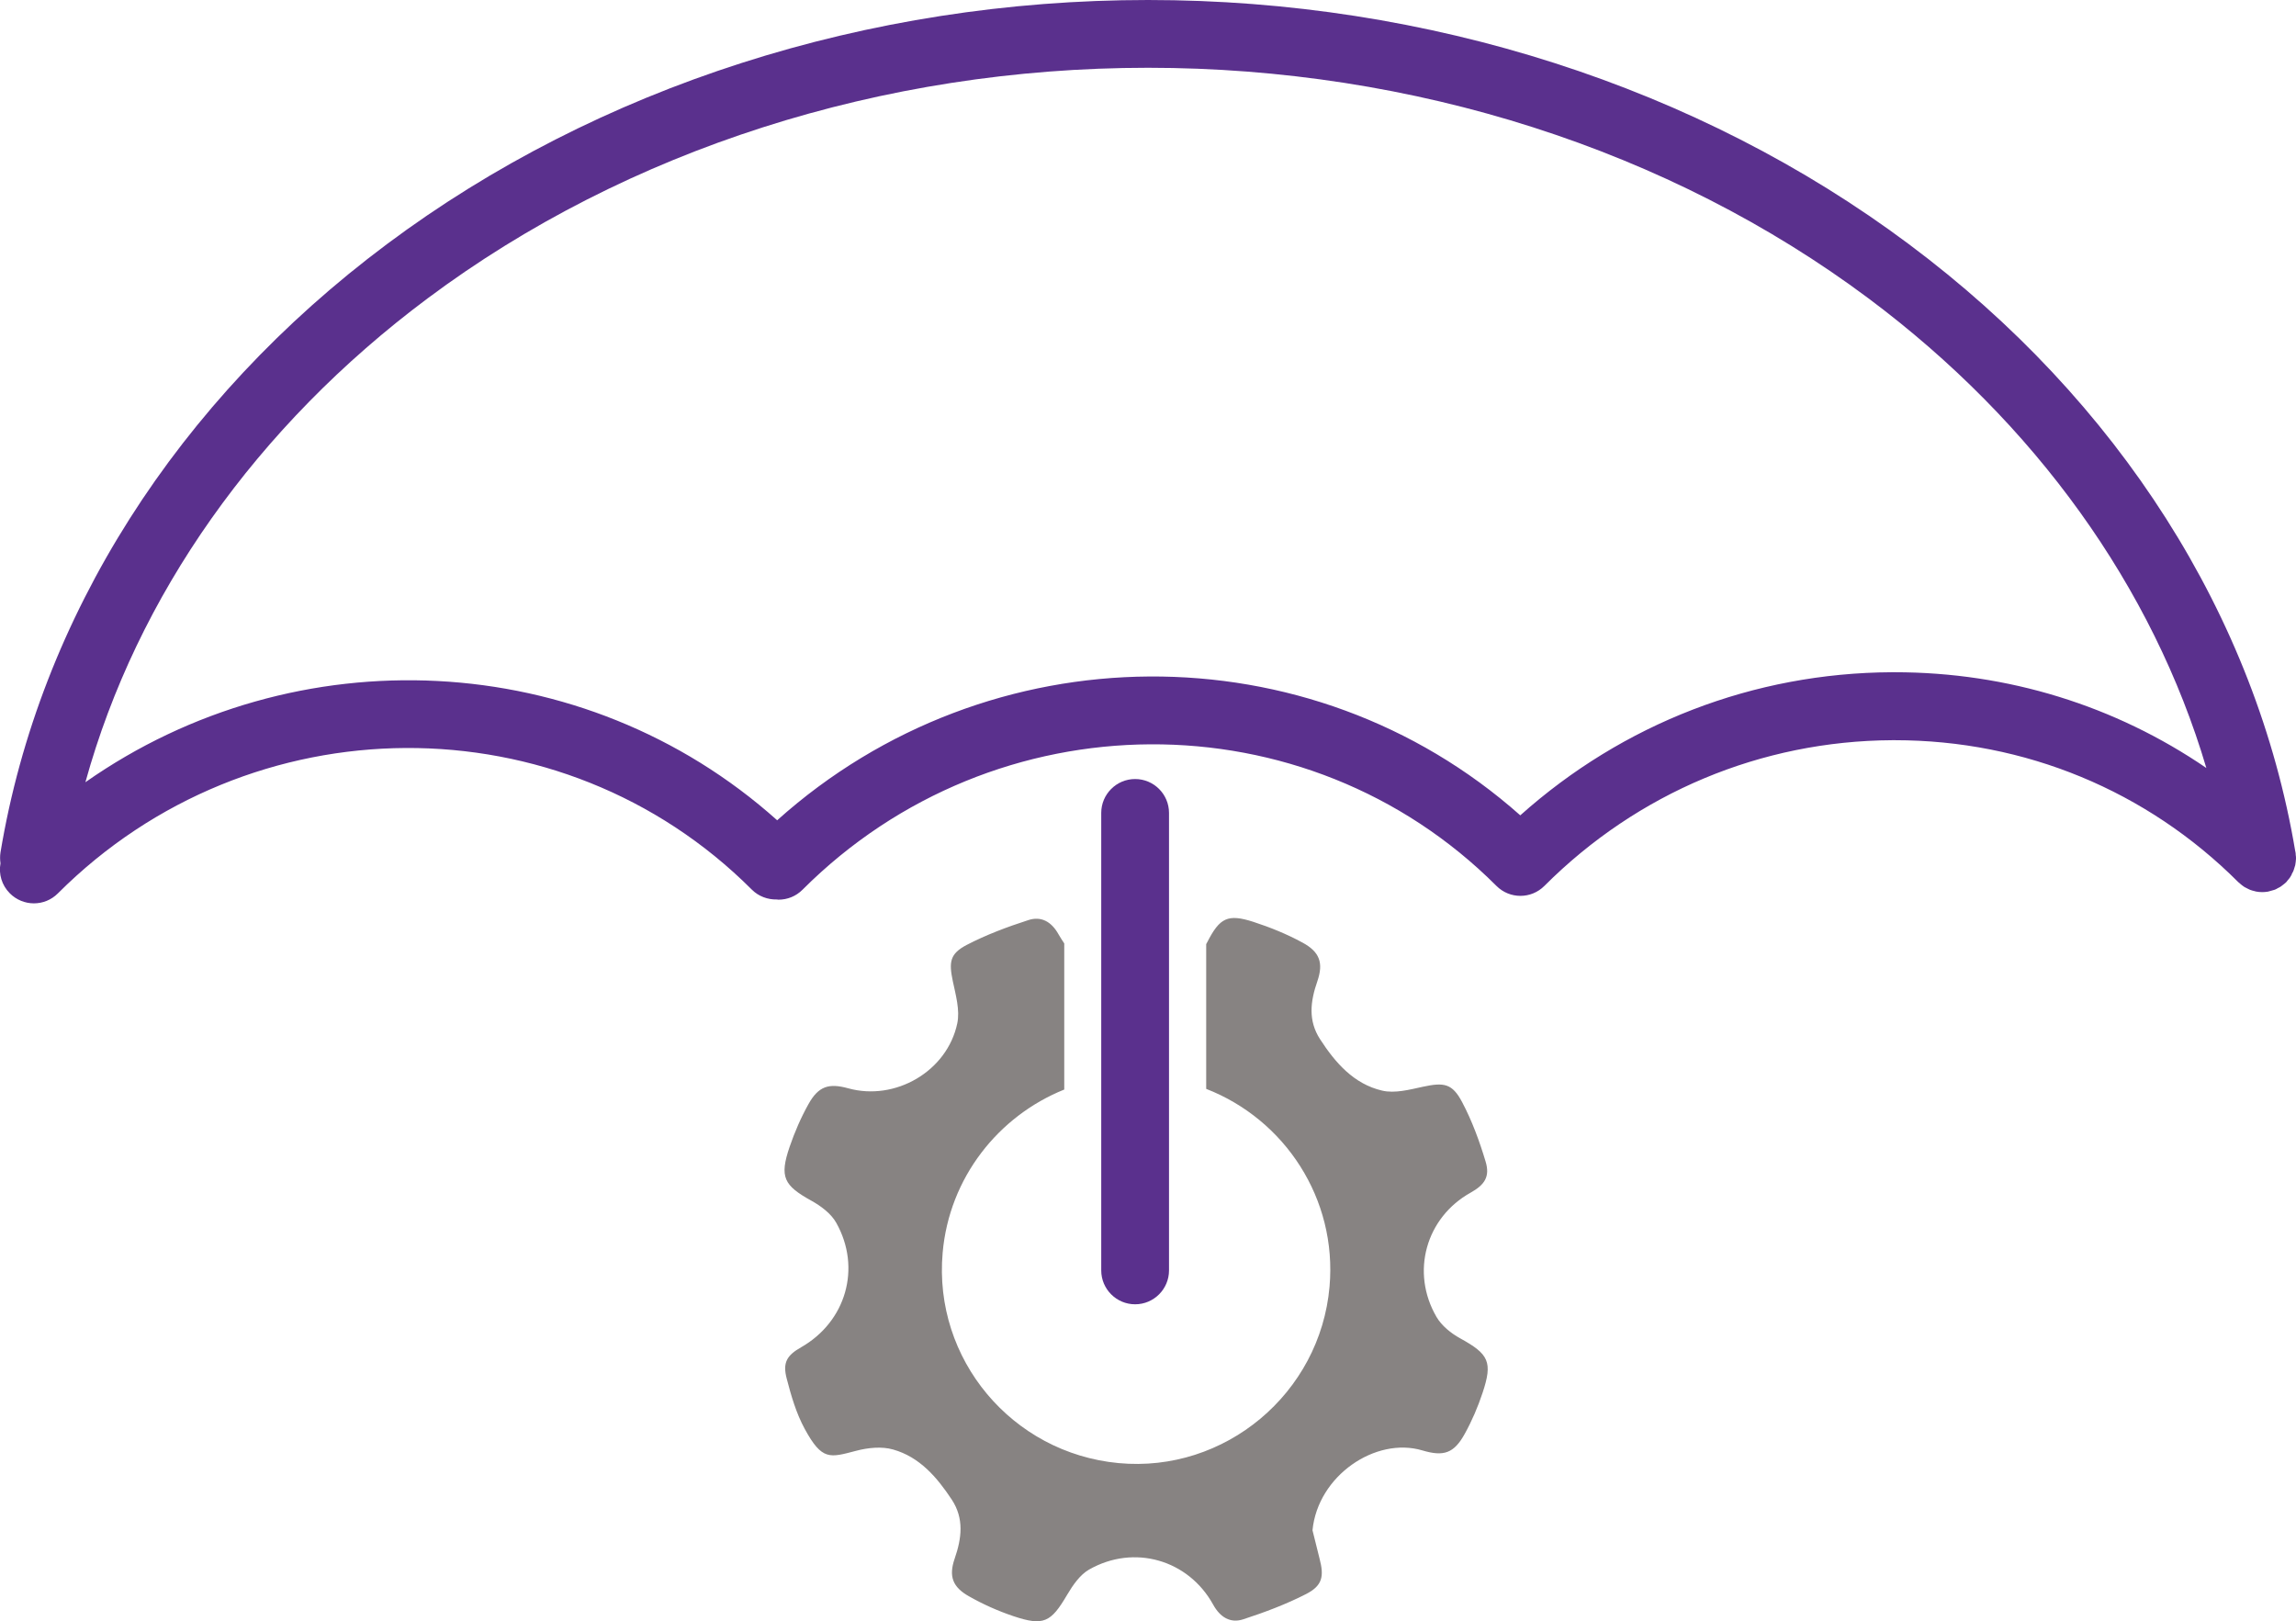
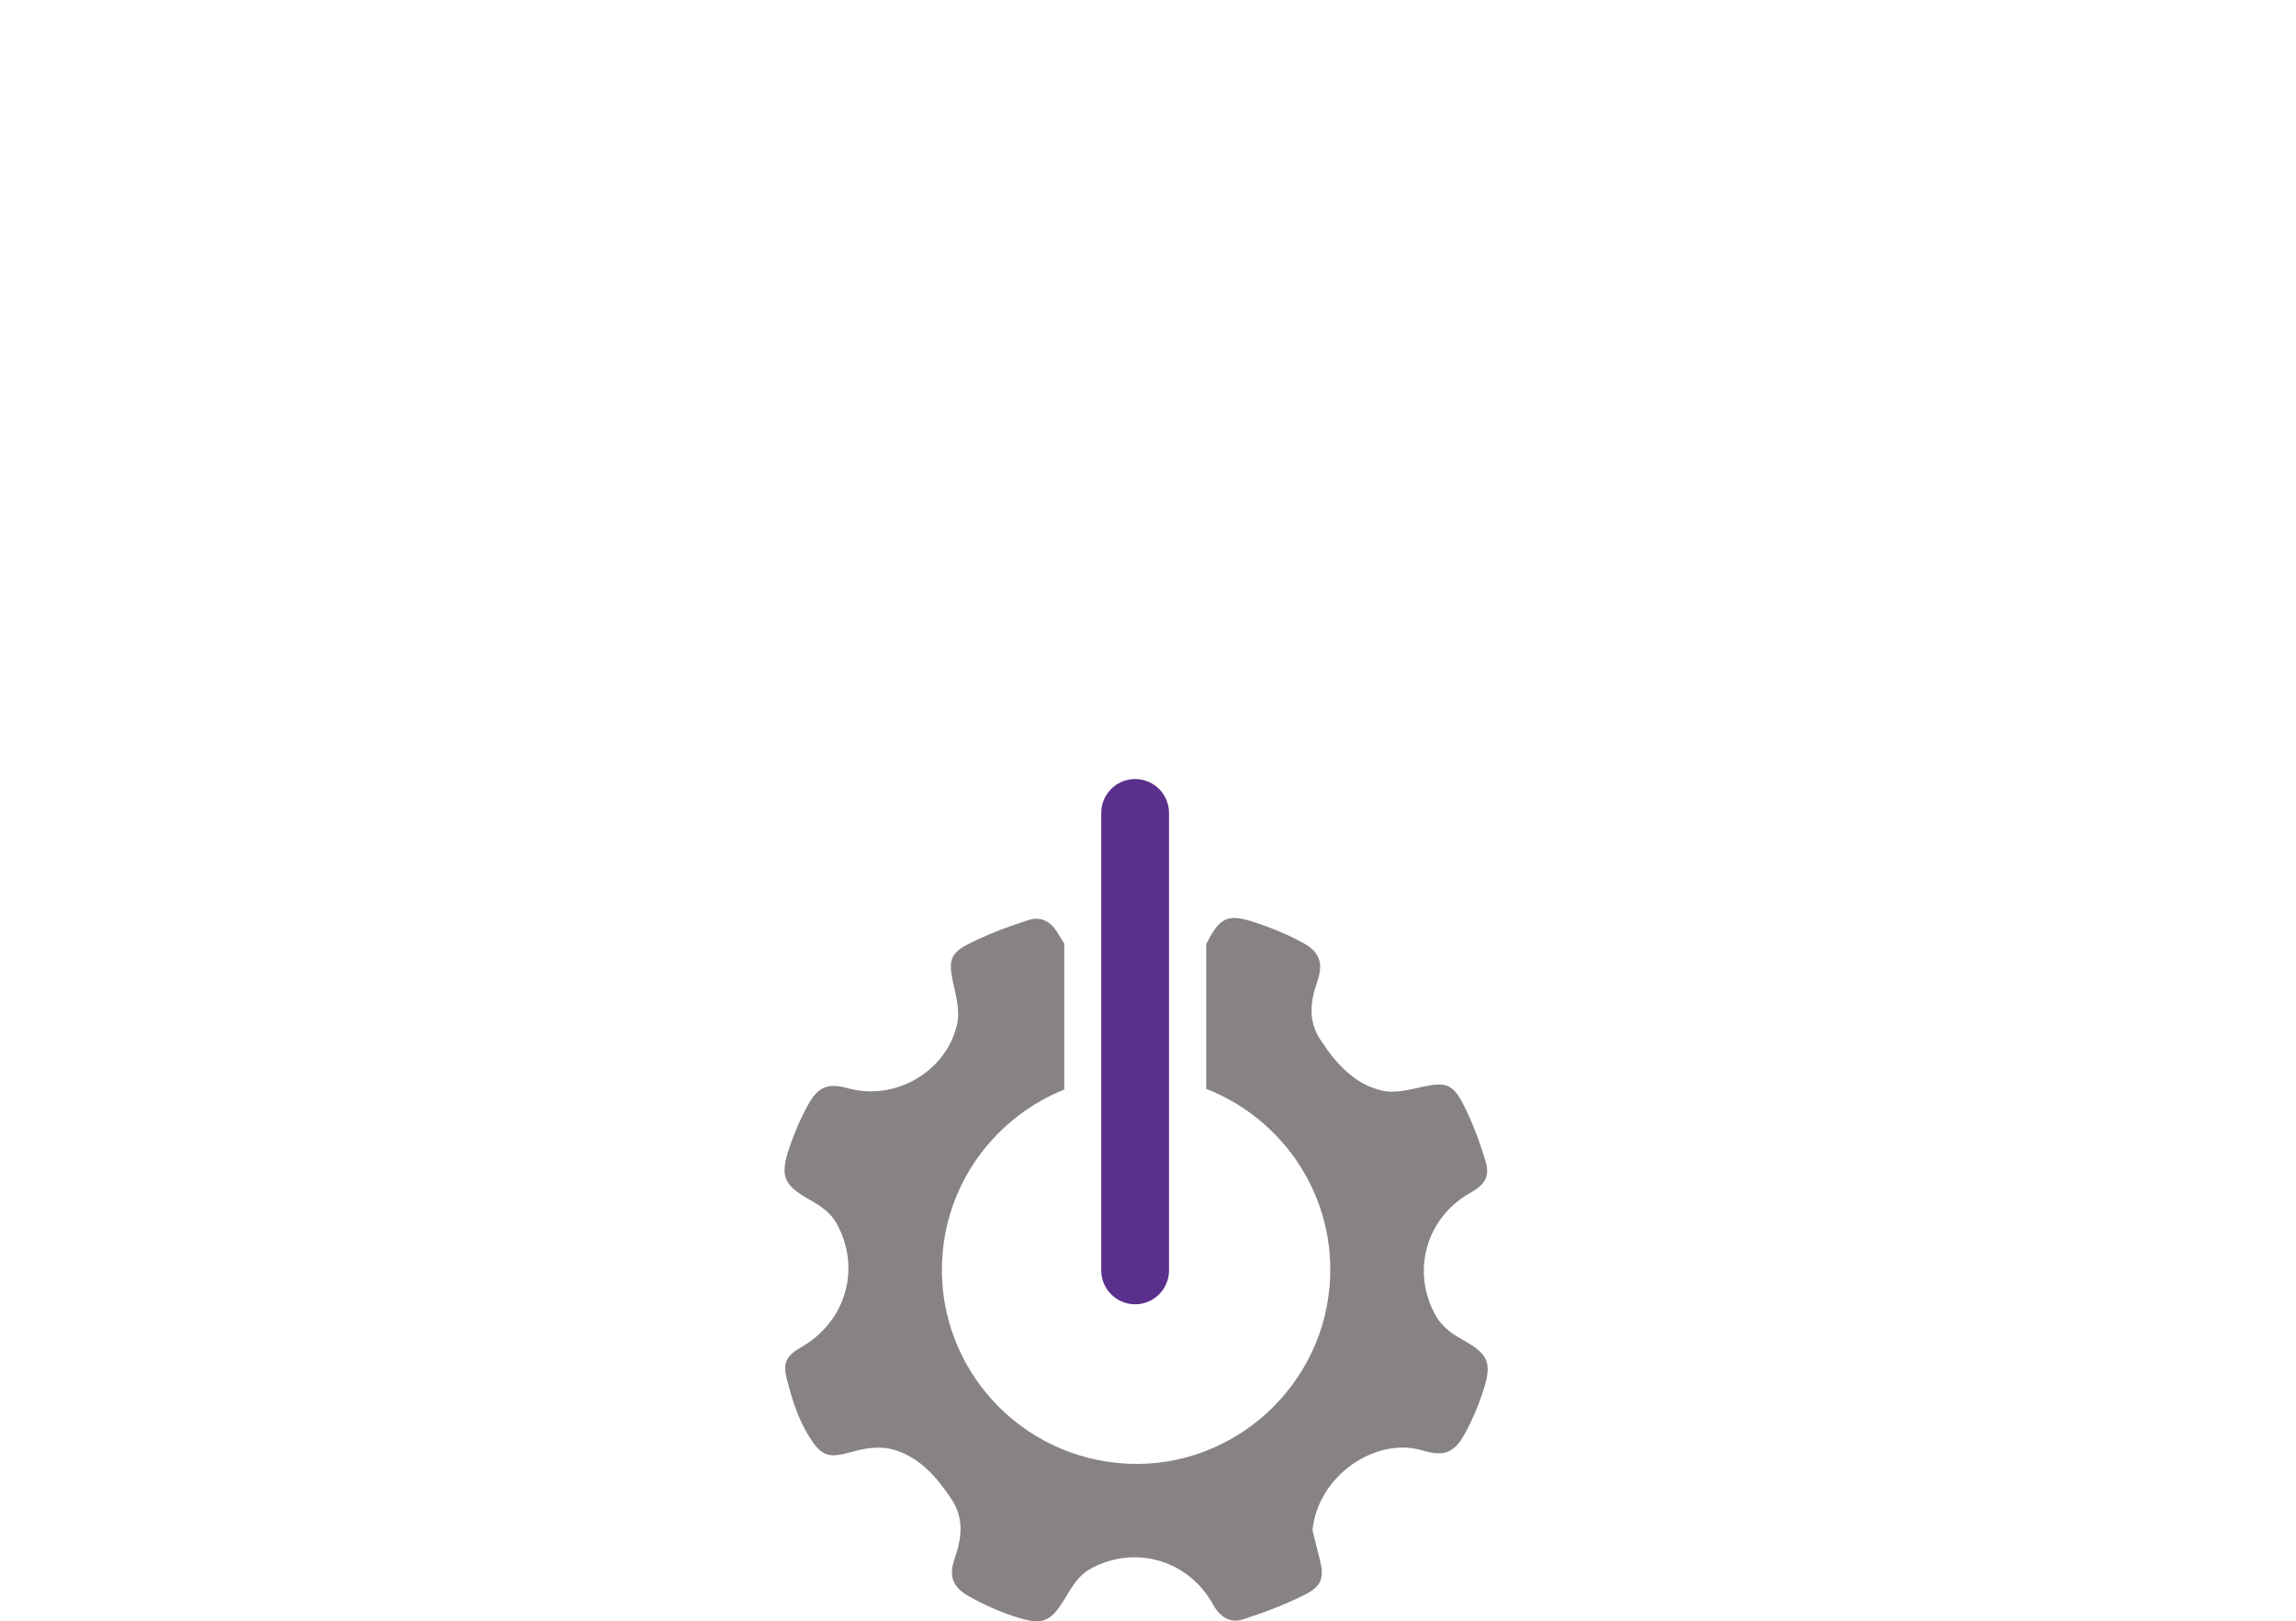
<svg xmlns="http://www.w3.org/2000/svg" id="Layer_1" viewBox="0 0 237.14 167.45">
  <defs>
    <style>.cls-1{fill:#5a308d;}.cls-2{fill:#878382;}</style>
  </defs>
-   <path class="cls-2" d="M150.82,138.23c-.95-.52-1.92-1.3-2.45-2.21-2.7-4.63-1.09-10.27,3.52-12.84,1.45-.81,2.02-1.65,1.55-3.21-.63-2.1-1.4-4.2-2.42-6.13-1.03-1.96-1.89-2.06-4.05-1.6-1.38.3-2.91.71-4.22.4-2.92-.68-4.83-2.87-6.41-5.31-1.25-1.93-1-3.91-.28-5.98.65-1.89.25-3.03-1.52-3.99-1.61-.88-3.34-1.58-5.09-2.15-2.64-.85-3.47-.42-4.75,2.08-.04.08-.08.15-.12.22v14.95c8.12,3.16,13.54,11.35,12.74,20.43-.97,11.03-10.81,19.26-21.8,18.22-11.01-1.04-19.13-10.74-18.16-21.72.68-7.77,5.77-14.13,12.56-16.86v-15.09c-.2-.3-.4-.61-.59-.94-.74-1.33-1.81-1.9-3.12-1.47-2.17.7-4.34,1.51-6.36,2.56-1.76.92-1.85,1.78-1.44,3.75.3,1.43.75,2.99.46,4.36-1.05,4.96-6.42,8.05-11.27,6.7-1.99-.55-3.06-.22-4.09,1.62-.79,1.41-1.44,2.92-1.96,4.44-1.06,3.11-.59,3.98,2.25,5.55.99.55,2.04,1.33,2.57,2.28,2.63,4.68,1,10.22-3.63,12.86-1.46.83-1.92,1.57-1.49,3.22.46,1.78.99,3.6,1.86,5.2,1.8,3.32,2.6,2.98,5.32,2.27,1.21-.32,2.65-.47,3.82-.13,2.73.77,4.53,2.87,6.05,5.17,1.29,1.96,1.03,3.99.3,6.1-.63,1.83-.21,2.94,1.48,3.89,1.44.82,2.99,1.51,4.56,2.04,3.15,1.06,3.9.66,5.58-2.2.58-.98,1.32-2.06,2.26-2.6,4.65-2.65,10.26-1.02,12.82,3.62.71,1.29,1.77,1.96,3.12,1.51,2.21-.72,4.42-1.55,6.49-2.61,1.68-.87,1.86-1.82,1.38-3.65-.3-1.17-.58-2.34-.73-2.93.55-5.64,6.52-9.68,11.34-8.25,2.21.66,3.27.31,4.39-1.72.74-1.34,1.35-2.76,1.83-4.21,1.08-3.22.64-4.02-2.3-5.64h0Z" />
-   <path class="cls-1" d="M236.69,90.3c.06-.1.11-.2.16-.3.05-.11.08-.22.11-.32.03-.11.07-.21.1-.32.02-.11.03-.23.05-.34,0-.11.03-.22.03-.33,0-.13,0-.27-.03-.4,0-.08,0-.16-.02-.24,0-.03,0-.06-.02-.09h0c-4.06-24.27-18.23-46.55-39.9-62.73C175.4,8.95,147.49,0,118.57,0S61.74,8.95,39.97,25.21C18.27,41.41,4.1,63.72.05,88.04c-.06.39-.05.76,0,1.13-.2,1.09.12,2.25.97,3.1.68.68,1.58,1.03,2.48,1.03s1.79-.34,2.48-1.03c19.87-19.87,52.02-20.04,71.67-.39.71.71,1.65,1.04,2.58,1.02.06,0,.12.02.18.02.9,0,1.79-.34,2.48-1.03,19.87-19.87,52.02-20.04,71.67-.39,1.37,1.37,3.58,1.37,4.95,0,9.64-9.64,22.4-14.98,35.93-15.05h.27c13.42,0,26.01,5.2,35.47,14.66.03.03.07.05.1.08.1.1.21.18.32.27.07.05.14.1.21.15.12.07.24.13.37.19.07.03.14.07.21.1.15.06.31.1.48.14.05.01.09.03.14.04.21.04.43.06.65.06.19,0,.38-.02.58-.05,0,0,.03,0,.04-.01.14-.03.28-.07.43-.12.08-.03.17-.04.24-.07.11-.04.21-.1.31-.16.1-.05.21-.1.3-.16.07-.05.14-.11.21-.16.11-.09.23-.17.33-.27,0-.01.02-.02.03-.03.06-.06.1-.13.15-.19.09-.1.18-.2.25-.31.06-.09.11-.19.17-.29l-.02-.02ZM195.39,69.43c-14.26.07-27.76,5.3-38.37,14.78-21.74-19.31-54.88-19.1-76.75.51-20-17.89-49.75-19.16-71.45-3.93,5.32-19.25,17.64-36.75,35.34-49.97C64.73,15.46,91.15,7,118.57,7s53.85,8.46,74.42,23.82c17.25,12.88,29.36,29.83,34.89,48.5-9.4-6.43-20.51-9.89-32.18-9.89h-.31Z" />
+   <path class="cls-2" d="M150.82,138.23c-.95-.52-1.92-1.3-2.45-2.21-2.7-4.63-1.09-10.27,3.52-12.84,1.45-.81,2.02-1.65,1.55-3.21-.63-2.1-1.4-4.2-2.42-6.13-1.03-1.96-1.89-2.06-4.05-1.6-1.38.3-2.91.71-4.22.4-2.92-.68-4.83-2.87-6.41-5.31-1.25-1.93-1-3.91-.28-5.98.65-1.89.25-3.03-1.52-3.99-1.61-.88-3.34-1.58-5.09-2.15-2.64-.85-3.47-.42-4.75,2.08-.04.08-.08.15-.12.22v14.95c8.12,3.16,13.54,11.35,12.74,20.43-.97,11.03-10.81,19.26-21.8,18.22-11.01-1.04-19.13-10.74-18.16-21.72.68-7.77,5.77-14.13,12.56-16.86v-15.09c-.2-.3-.4-.61-.59-.94-.74-1.33-1.81-1.9-3.12-1.47-2.17.7-4.34,1.51-6.36,2.56-1.76.92-1.85,1.78-1.44,3.75.3,1.43.75,2.99.46,4.36-1.05,4.96-6.42,8.05-11.27,6.7-1.99-.55-3.06-.22-4.09,1.62-.79,1.41-1.44,2.92-1.96,4.44-1.06,3.11-.59,3.98,2.25,5.55.99.55,2.04,1.33,2.57,2.28,2.63,4.68,1,10.22-3.63,12.86-1.46.83-1.92,1.57-1.49,3.22.46,1.78.99,3.6,1.86,5.2,1.8,3.32,2.6,2.98,5.32,2.27,1.21-.32,2.65-.47,3.82-.13,2.73.77,4.53,2.87,6.05,5.17,1.29,1.96,1.03,3.99.3,6.1-.63,1.83-.21,2.94,1.48,3.89,1.44.82,2.99,1.51,4.56,2.04,3.15,1.06,3.9.66,5.58-2.2.58-.98,1.32-2.06,2.26-2.6,4.65-2.65,10.26-1.02,12.82,3.62.71,1.29,1.77,1.96,3.12,1.51,2.21-.72,4.42-1.55,6.49-2.61,1.68-.87,1.86-1.82,1.38-3.65-.3-1.17-.58-2.34-.73-2.93.55-5.64,6.52-9.68,11.34-8.25,2.21.66,3.27.31,4.39-1.72.74-1.34,1.35-2.76,1.83-4.21,1.08-3.22.64-4.02-2.3-5.64h0" />
  <path class="cls-1" d="M117.24,80.46c-1.93,0-3.5,1.57-3.5,3.5v47.25c0,1.93,1.57,3.5,3.5,3.5s3.5-1.57,3.5-3.5v-47.25c0-1.93-1.57-3.5-3.5-3.5Z" />
</svg>